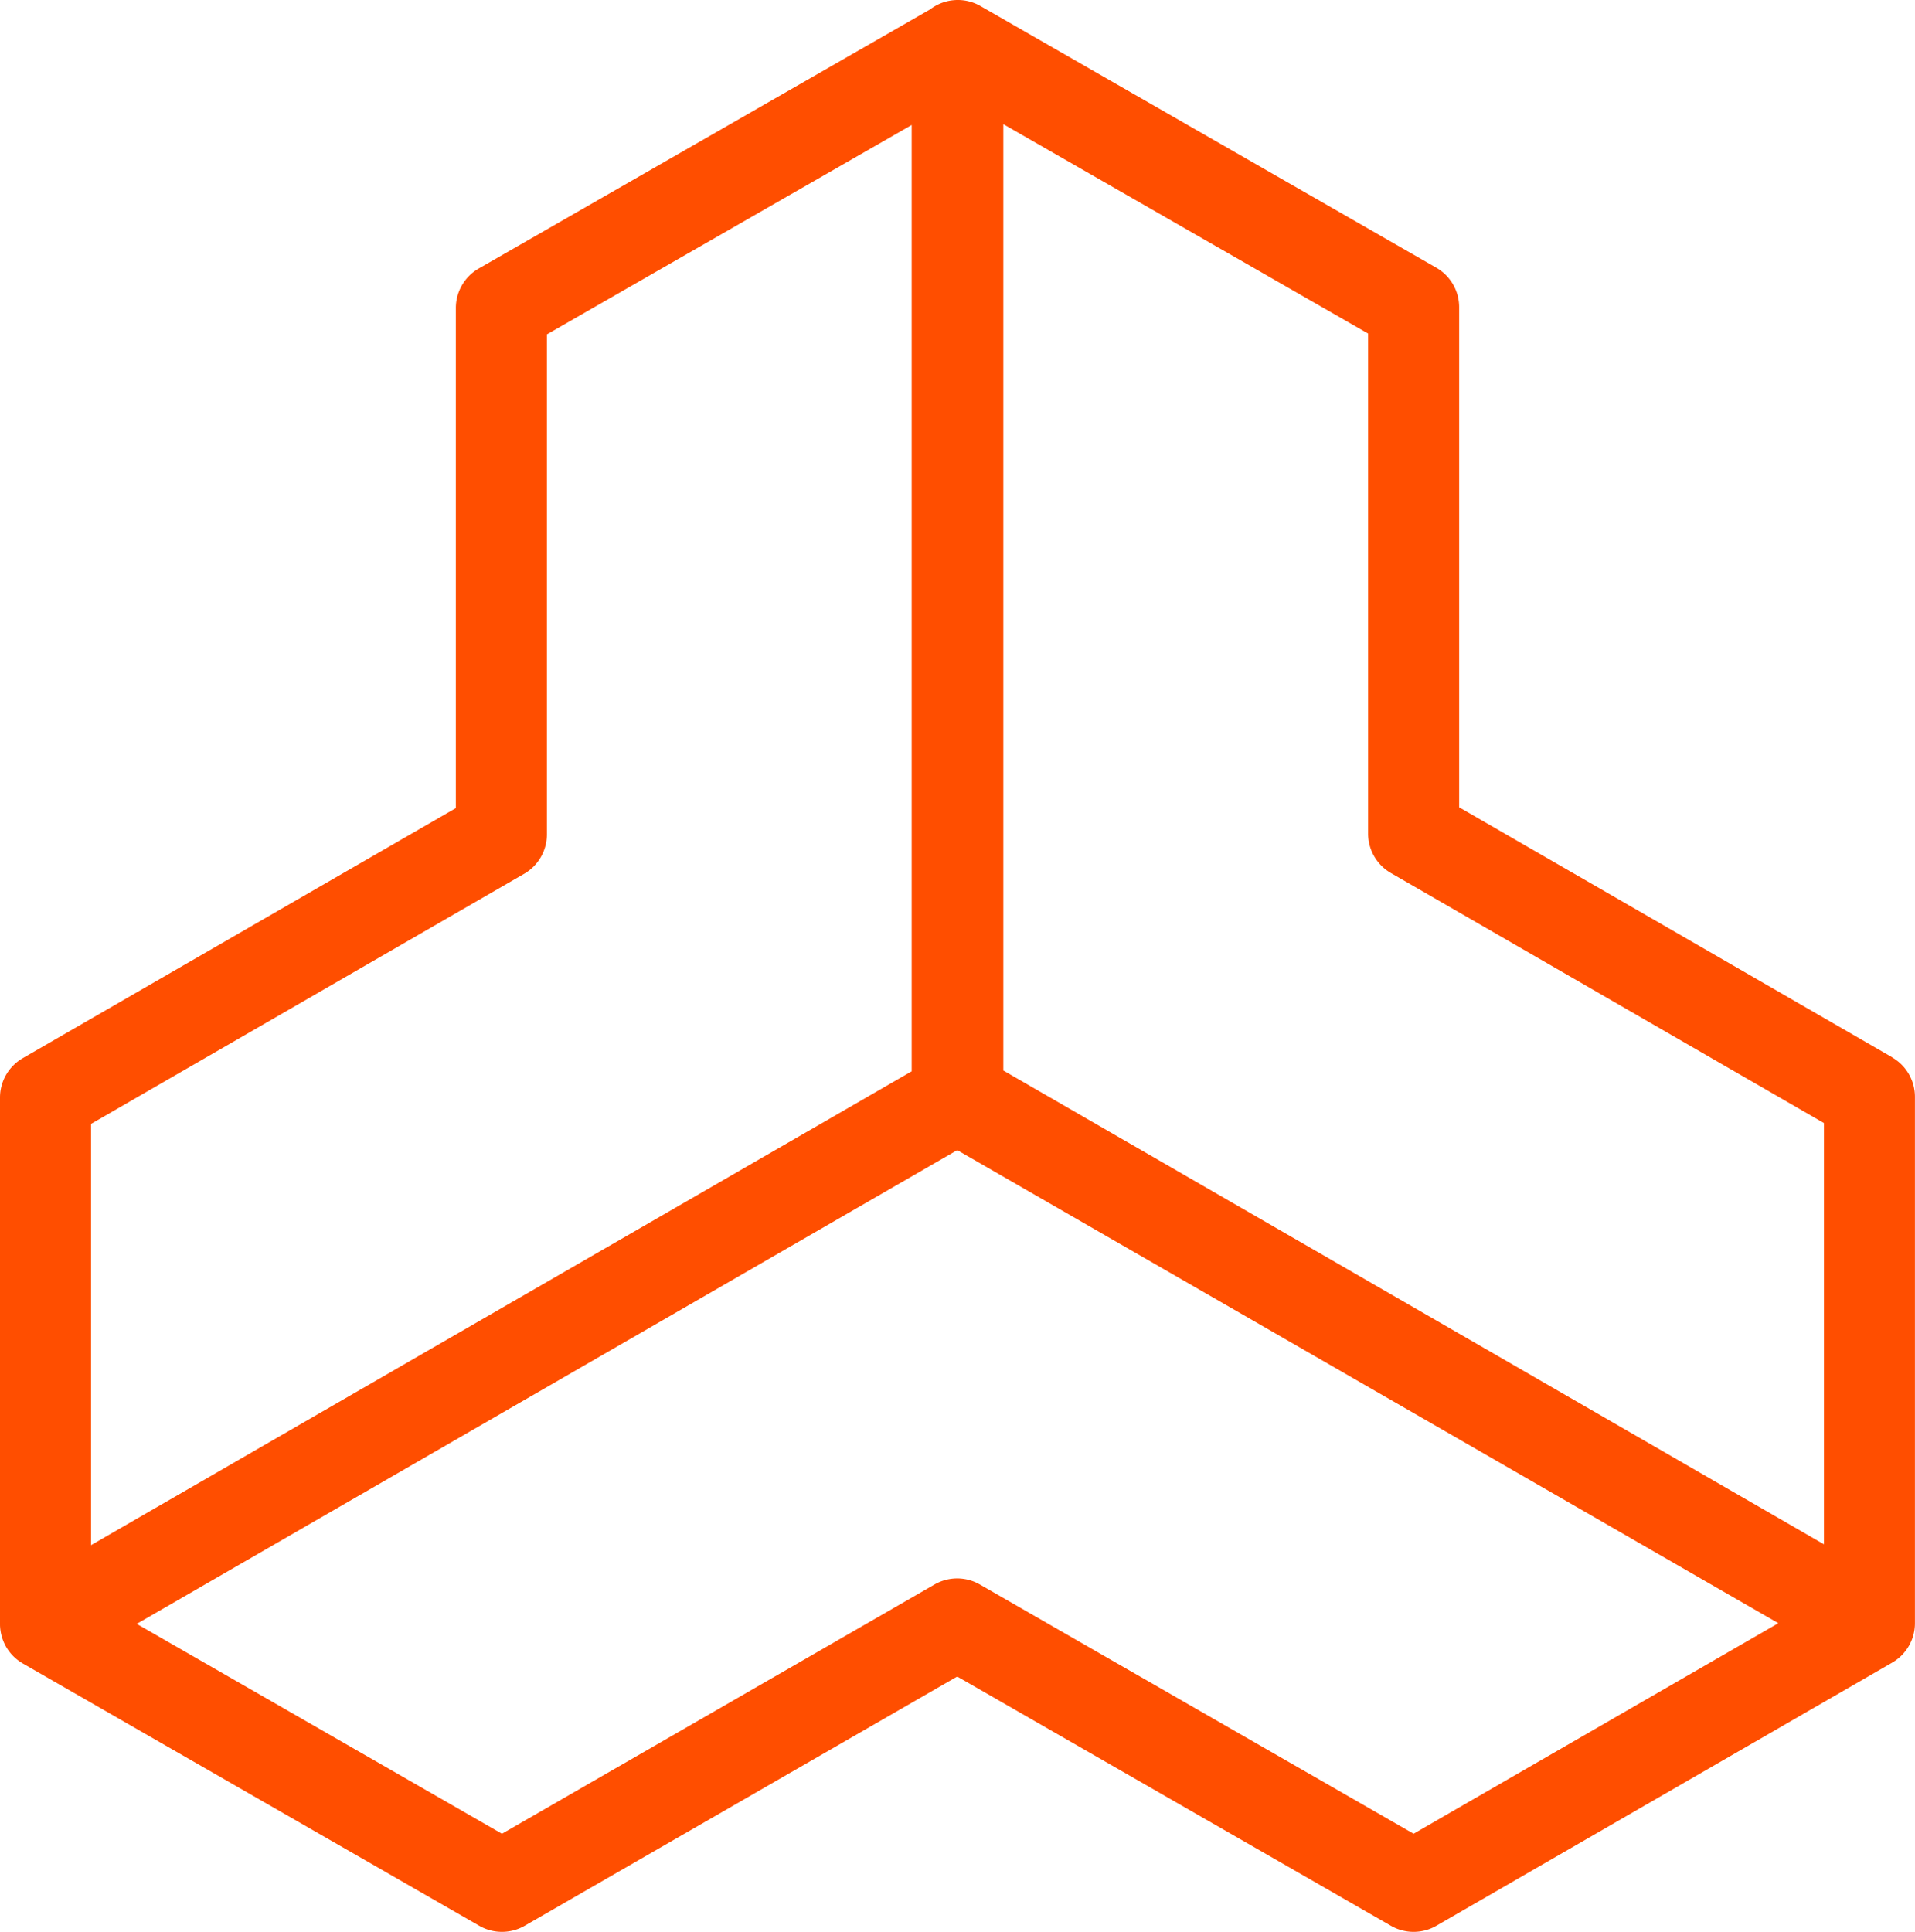
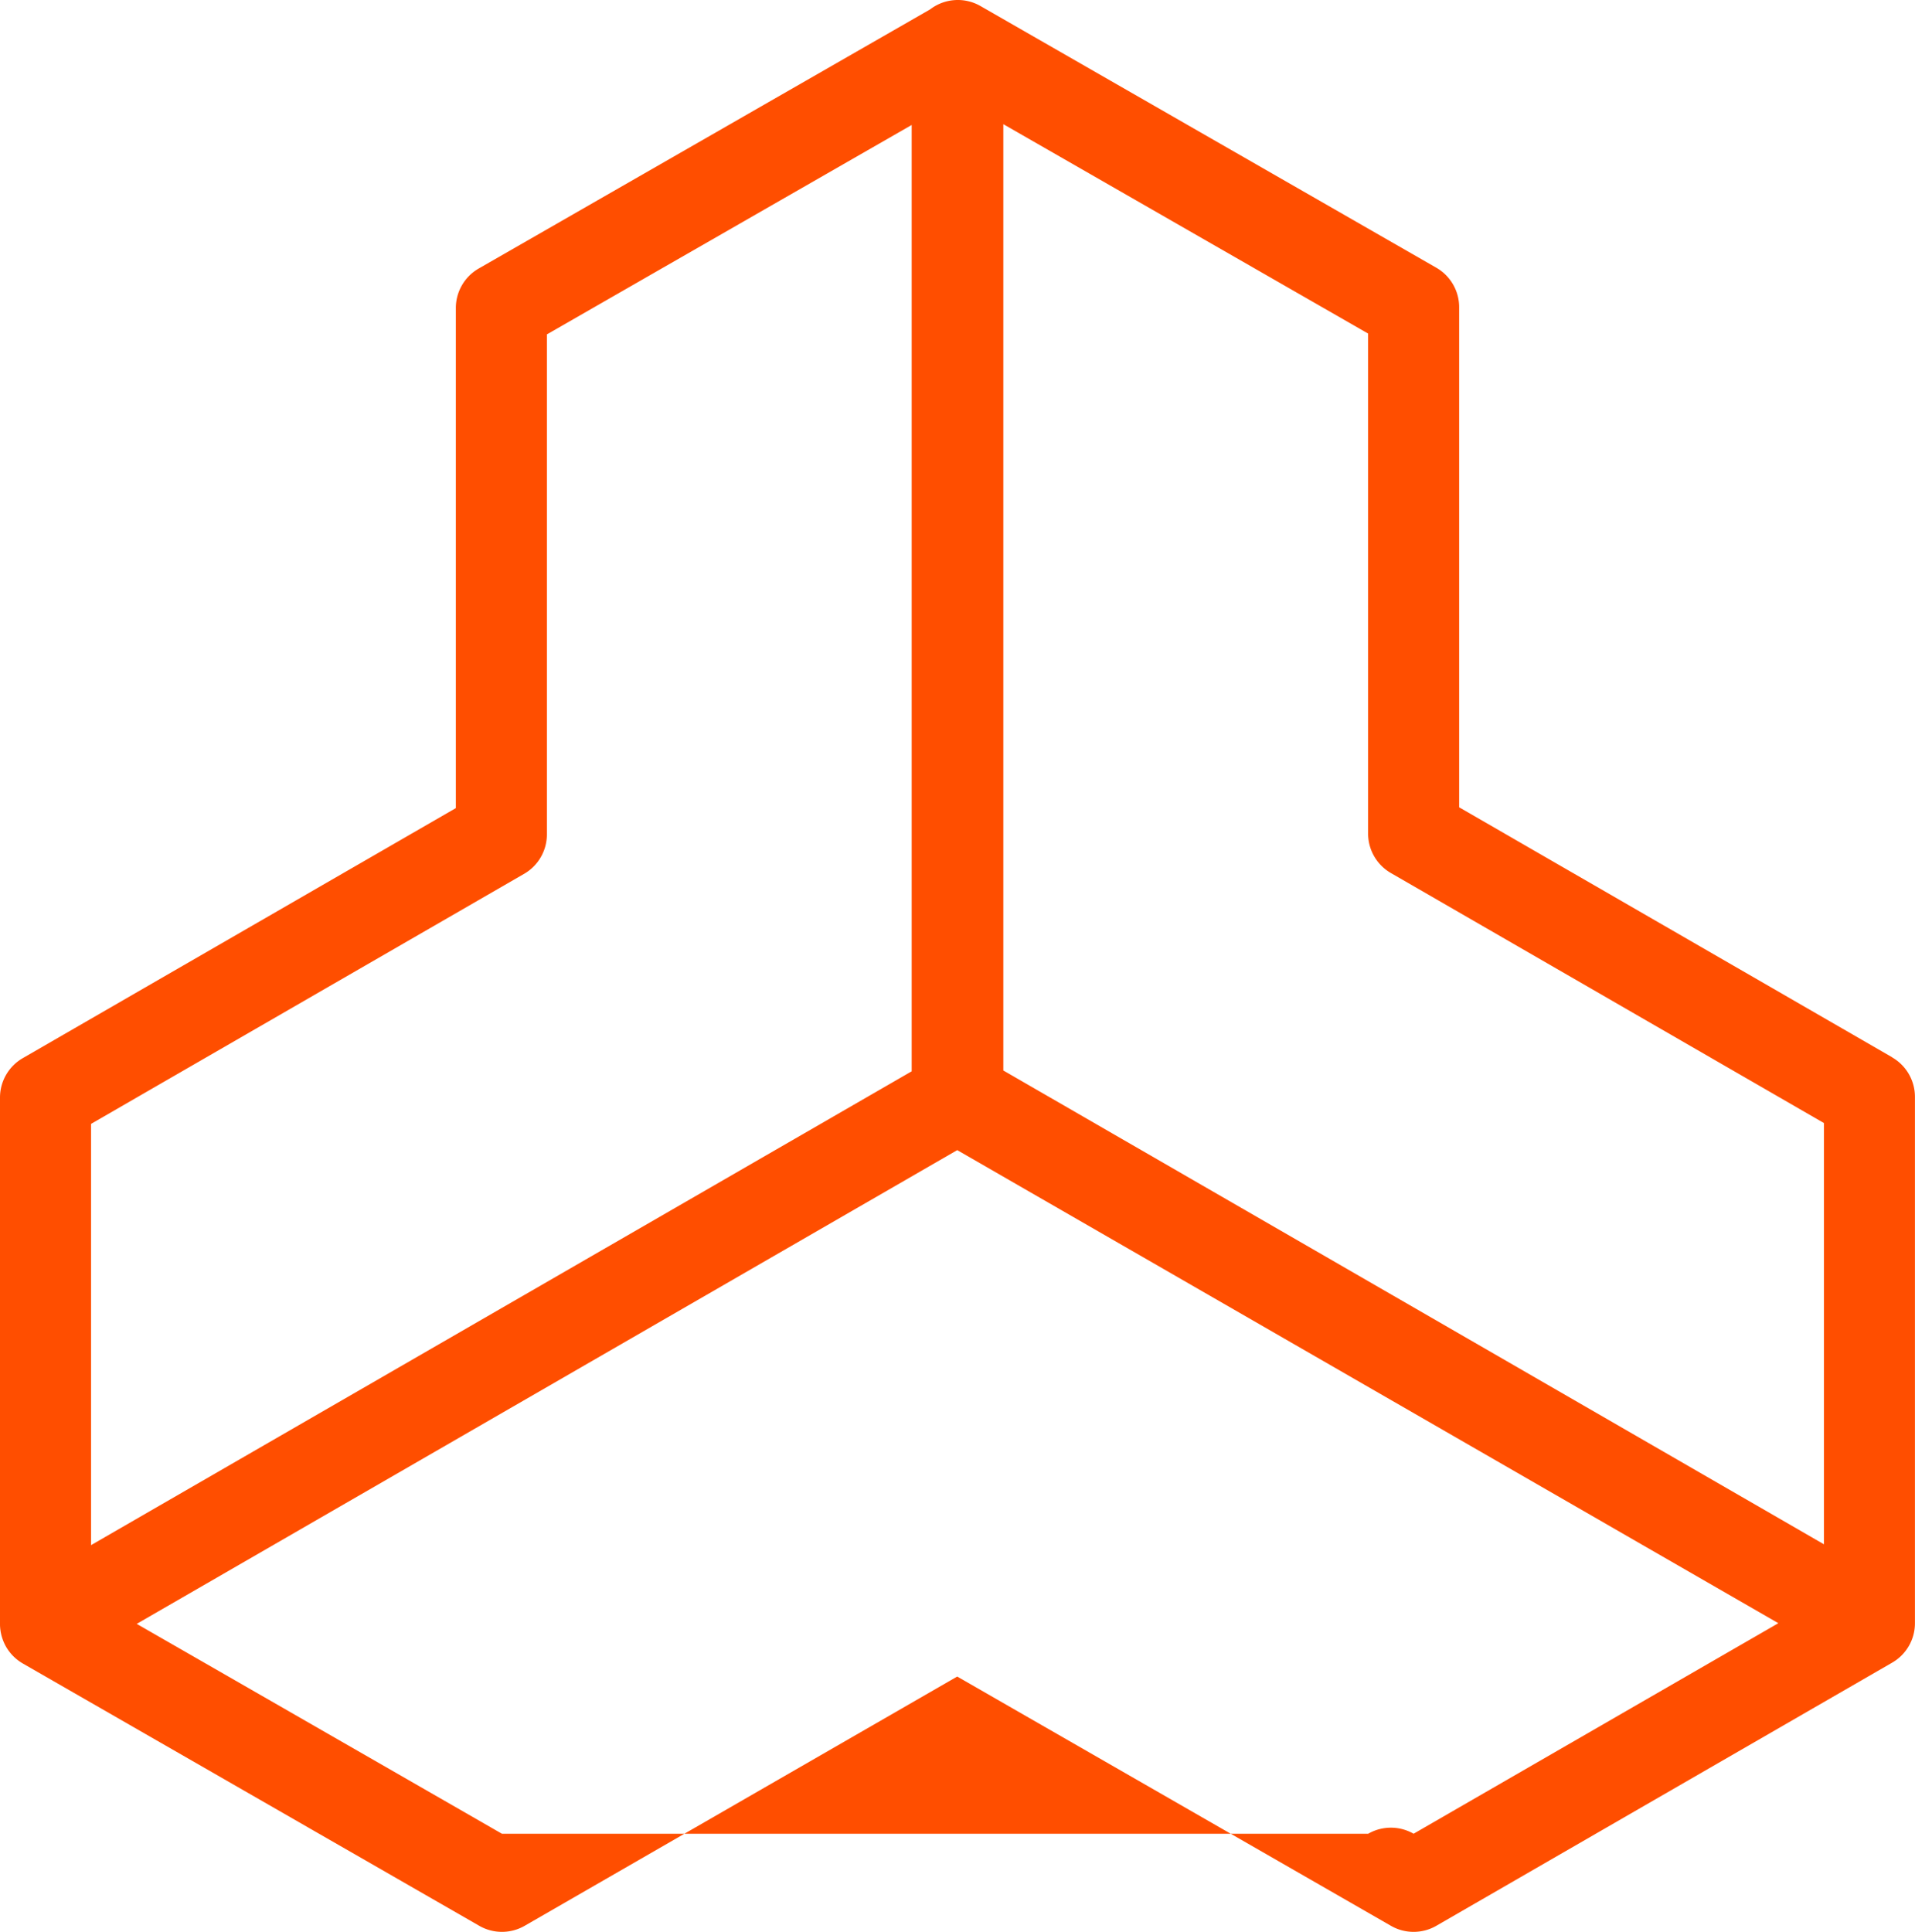
<svg xmlns="http://www.w3.org/2000/svg" viewBox="0 0 1024 1032.92">
-   <path fill="#ff4e00" d="M1011.83 565.34 780.25 431.65V164.26c0-8.72-4.66-16.77-12.22-21.11L524.28 3.23a24.341 24.341 0 0 0-24.32.05c-.9.52-1.76 1.1-2.58 1.73L255.97 143.58a24.353 24.353 0 0 0-12.22 21.12v267.38L12.17 565.78A24.353 24.353 0 0 0 0 586.86v281.48c0 .29.01.6.01.89.02.46.06.93.1 1.39.04.4.09.78.15 1.17.06.44.13.89.22 1.33l.18.82c.37 1.53.88 3.02 1.52 4.46.01.01.01.02.02.04.21.46.44.93.67 1.38 2.13 3.96 5.33 7.32 9.35 9.63l.06.04 244 140.21a24.34 24.34 0 0 0 24.28-.01l231.28-133.26 231.93 133.27c3.75 2.17 7.94 3.24 12.12 3.24s8.41-1.08 12.17-3.26L1011.6 889.1l.19-.11a24.324 24.324 0 0 0 12.18-21.09V586.47c0-8.7-4.64-16.74-12.17-21.09zM48.69 600.92l231.58-133.7a24.362 24.362 0 0 0 12.17-21.08V178.79L487.5 66.82v505.99L48.69 826.16V600.93zm707.19 379.55L523.96 847.21a24.34 24.34 0 0 0-24.28.01L268.41 980.48 73.12 868.26l438.74-253.3L950.92 867.9 755.88 980.47zm219.43-154.76L536.5 572.37V66.39l195.06 111.96v267.36c0 8.69 4.65 16.72 12.17 21.08l231.58 133.69v225.23z" />
+   <path fill="#ff4e00" d="M1011.83 565.34 780.25 431.65V164.26c0-8.72-4.66-16.77-12.22-21.11L524.28 3.23a24.341 24.341 0 0 0-24.32.05c-.9.52-1.76 1.1-2.58 1.73L255.97 143.58a24.353 24.353 0 0 0-12.22 21.12v267.38L12.17 565.78A24.353 24.353 0 0 0 0 586.86v281.48c0 .29.01.6.01.89.02.46.06.93.1 1.39.04.4.09.78.15 1.17.06.44.13.89.22 1.33l.18.82c.37 1.53.88 3.02 1.52 4.46.01.01.01.02.02.04.21.46.44.93.67 1.38 2.13 3.96 5.33 7.32 9.35 9.63l.06.04 244 140.21a24.34 24.34 0 0 0 24.28-.01l231.28-133.26 231.93 133.27c3.75 2.17 7.94 3.24 12.12 3.24s8.41-1.08 12.17-3.26L1011.6 889.1l.19-.11a24.324 24.324 0 0 0 12.18-21.09V586.47c0-8.7-4.64-16.74-12.17-21.09zM48.69 600.92l231.58-133.7a24.362 24.362 0 0 0 12.17-21.08V178.79L487.5 66.82v505.99L48.69 826.16V600.93zm707.19 379.55a24.34 24.34 0 0 0-24.28.01L268.41 980.48 73.12 868.26l438.74-253.3L950.92 867.9 755.88 980.47zm219.43-154.76L536.5 572.37V66.39l195.06 111.96v267.36c0 8.69 4.65 16.72 12.17 21.08l231.58 133.69v225.23z" />
</svg>